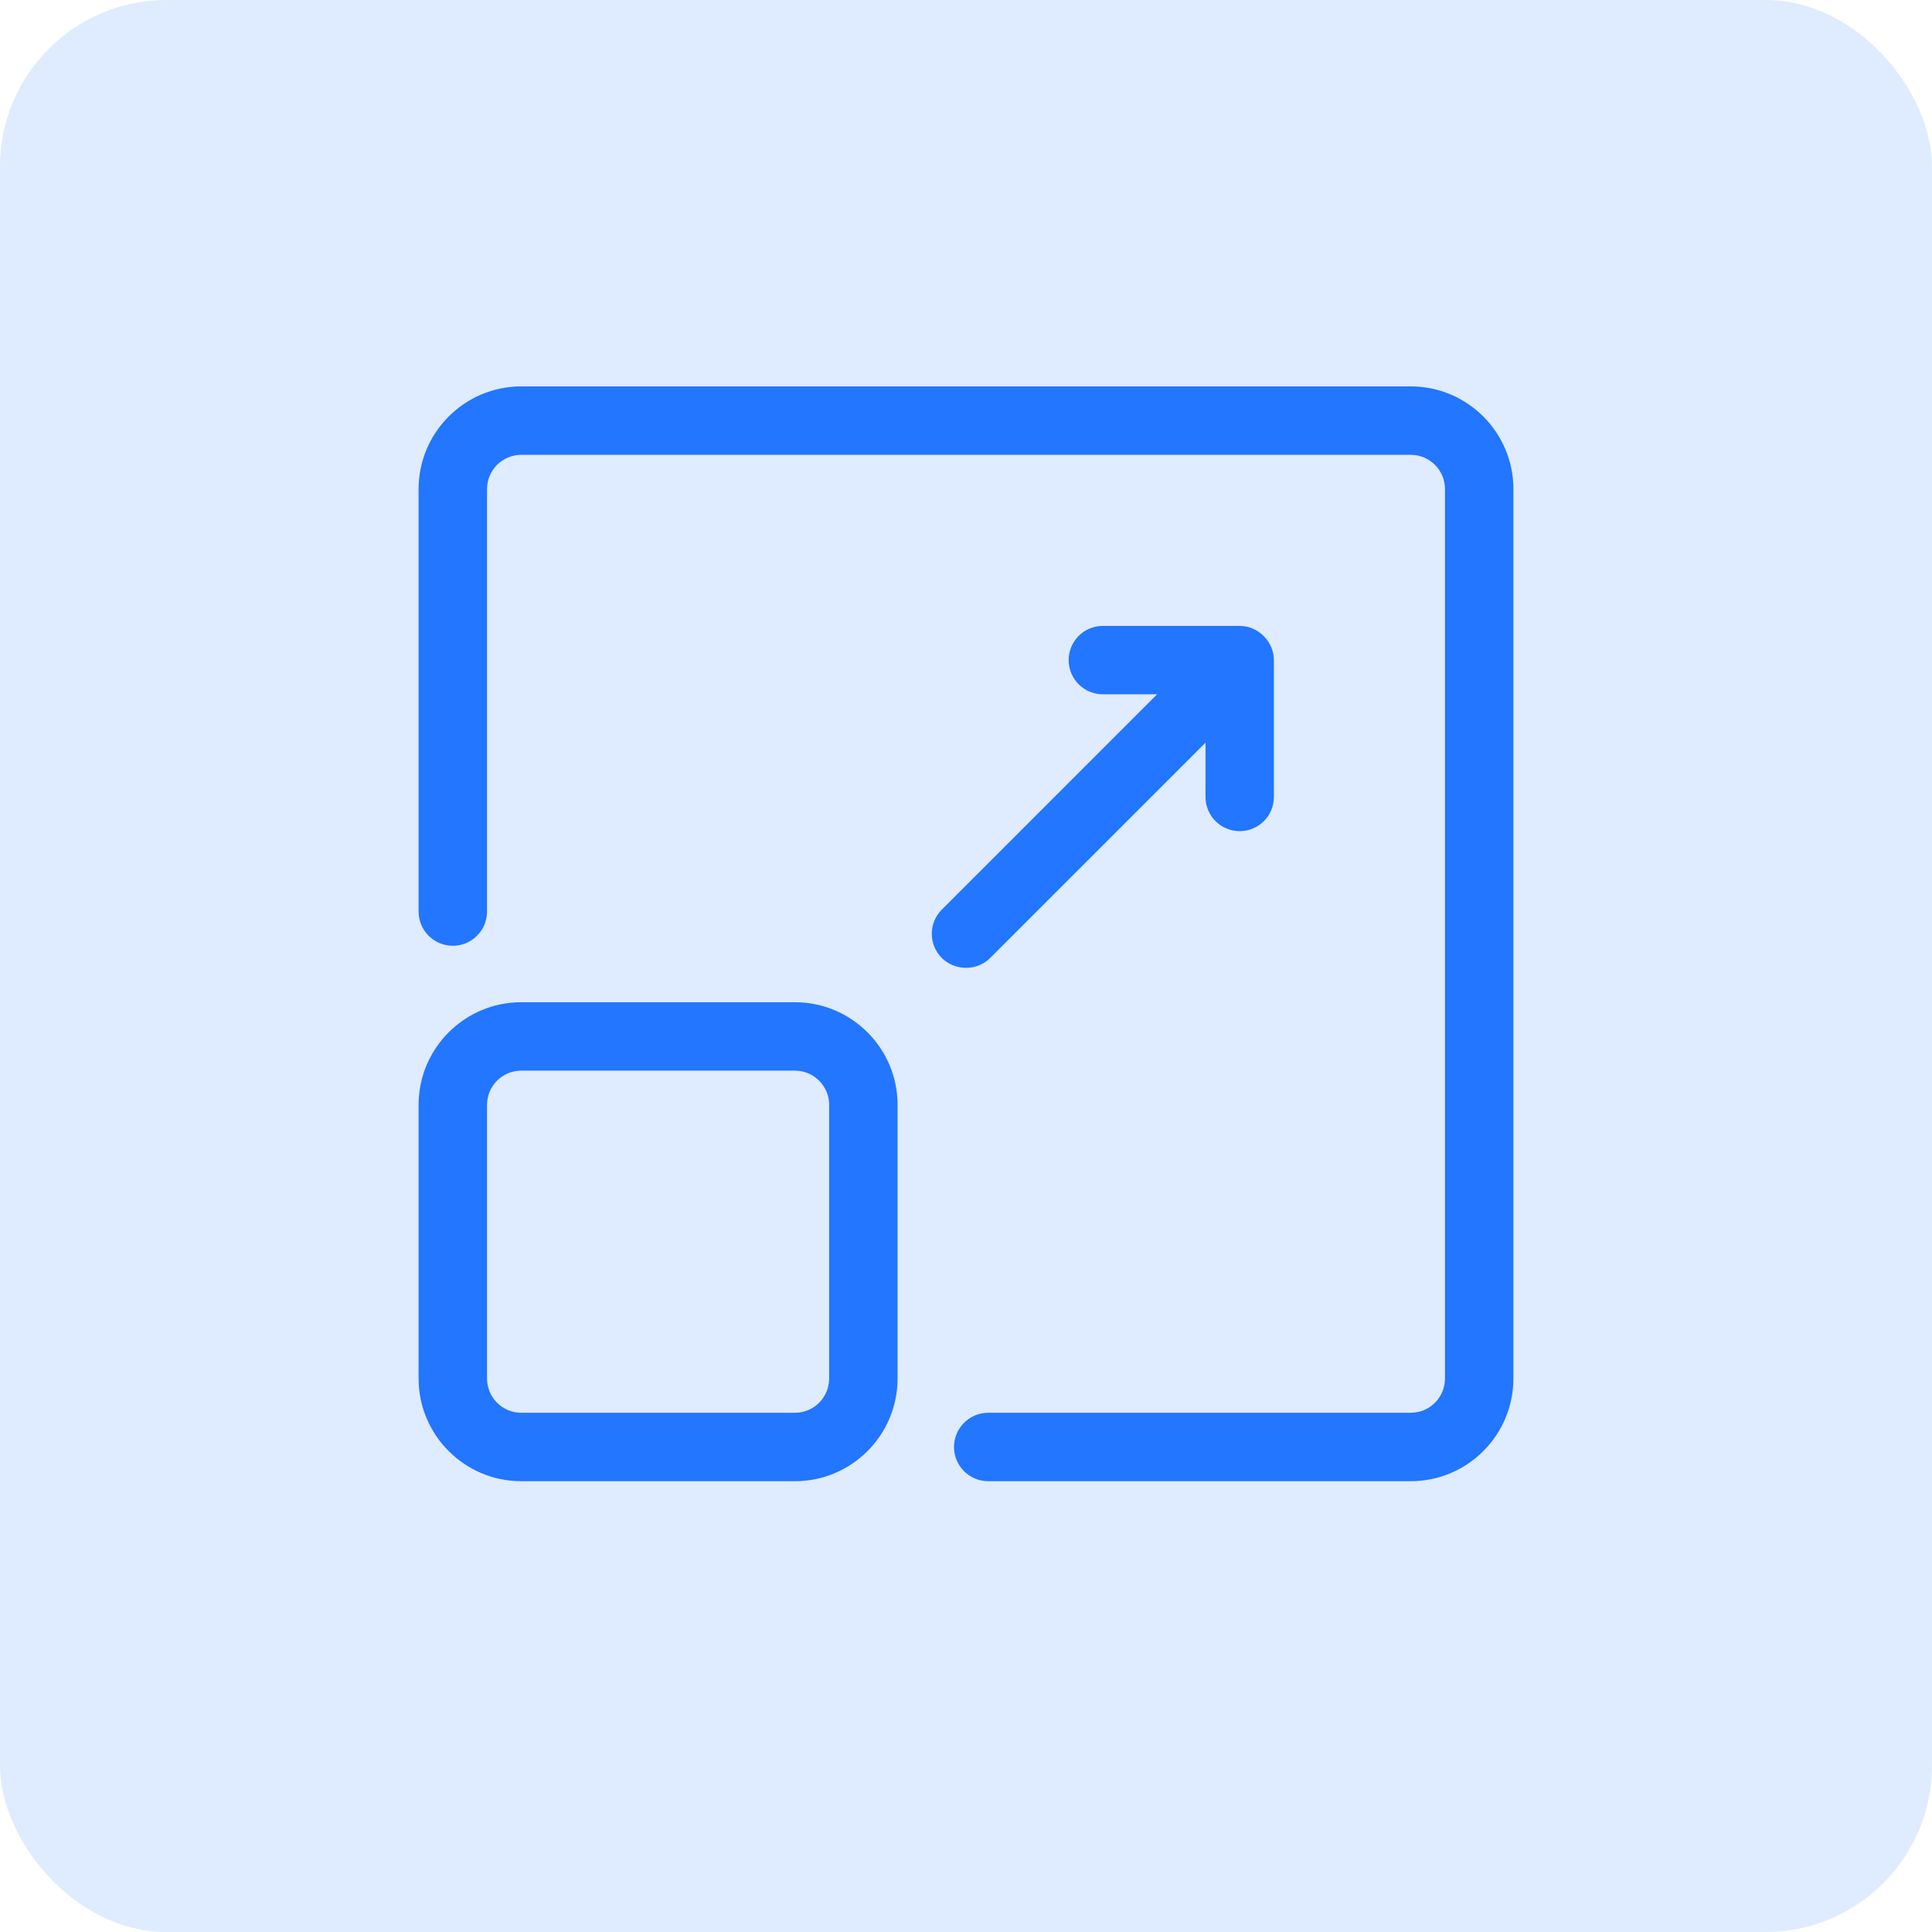
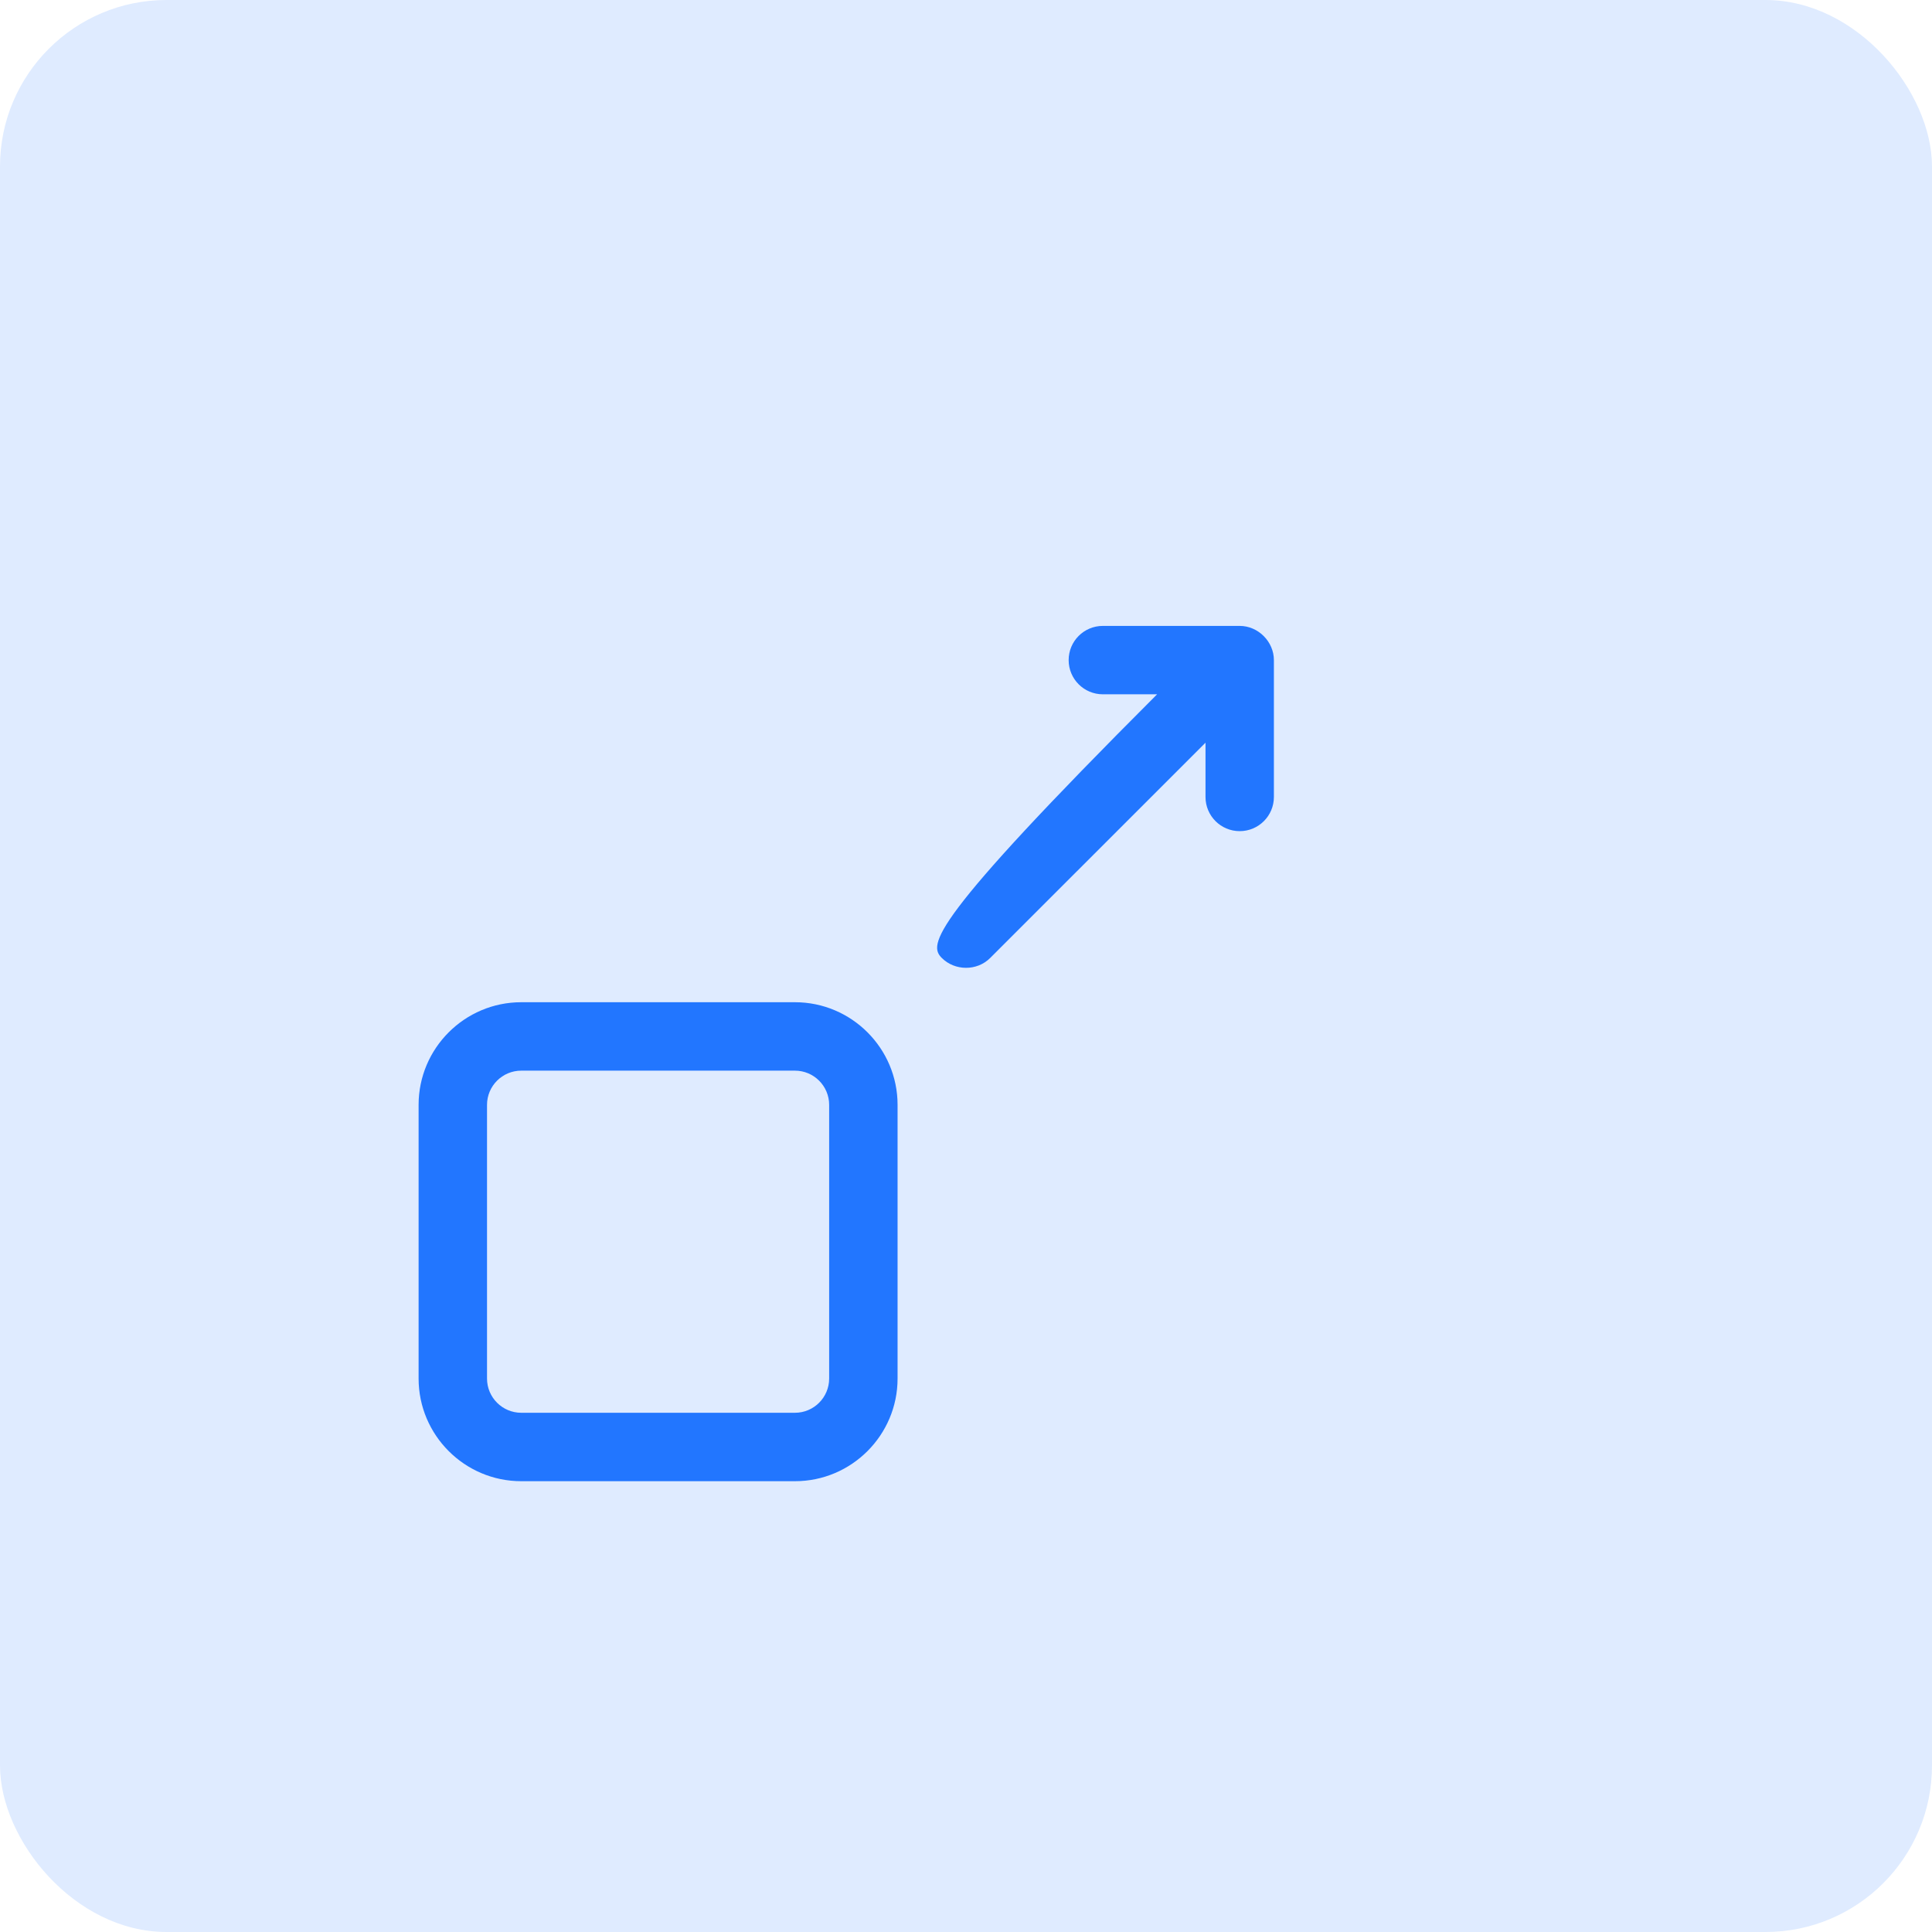
<svg xmlns="http://www.w3.org/2000/svg" width="60" height="60" viewBox="0 0 60 60" fill="none">
  <rect width="60" height="60" rx="5.172" fill="#DFEBFF" />
  <g clip-path="url(#clip0_3347_3621)">
-     <path d="M43.812 12H16.188C14.43 12 13 13.43 13 15.188V28.309C13 28.896 13.476 29.372 14.062 29.372C14.649 29.372 15.125 28.896 15.125 28.309V15.188C15.125 14.601 15.602 14.125 16.188 14.125H43.812C44.398 14.125 44.875 14.601 44.875 15.188V42.812C44.875 43.399 44.398 43.875 43.812 43.875H30.691C30.104 43.875 29.628 44.35 29.628 44.938C29.628 45.525 30.104 46 30.691 46H43.812C45.57 46 47 44.57 47 42.812V15.188C47 13.43 45.57 12 43.812 12Z" fill="#2276FF" />
    <path d="M24.688 31.125H16.188C14.43 31.125 13 32.555 13 34.312V42.812C13 44.57 14.43 46 16.188 46H24.688C26.445 46 27.875 44.57 27.875 42.812V34.312C27.875 32.555 26.445 31.125 24.688 31.125ZM25.75 42.812C25.75 43.399 25.273 43.875 24.688 43.875H16.188C15.602 43.875 15.125 43.399 15.125 42.812V34.312C15.125 33.726 15.602 33.25 16.188 33.25H24.688C25.273 33.25 25.75 33.726 25.75 34.312V42.812Z" fill="#2276FF" />
-     <path d="M30.751 29.751L37.438 23.065V24.75C37.438 25.337 37.913 25.812 38.5 25.812C39.087 25.812 39.562 25.337 39.562 24.75V20.5C39.562 19.931 39.078 19.438 38.5 19.438H34.25C33.663 19.438 33.188 19.913 33.188 20.5C33.188 21.087 33.663 21.562 34.25 21.562H35.935L29.249 28.249C28.834 28.664 28.834 29.336 29.249 29.751C29.65 30.152 30.337 30.165 30.751 29.751Z" fill="#2276FF" />
+     <path d="M30.751 29.751L37.438 23.065V24.75C37.438 25.337 37.913 25.812 38.5 25.812C39.087 25.812 39.562 25.337 39.562 24.75V20.5C39.562 19.931 39.078 19.438 38.5 19.438H34.25C33.663 19.438 33.188 19.913 33.188 20.5C33.188 21.087 33.663 21.562 34.25 21.562H35.935C28.834 28.664 28.834 29.336 29.249 29.751C29.65 30.152 30.337 30.165 30.751 29.751Z" fill="#2276FF" />
  </g>
  <defs>
    <clipPath id="clip0_3347_3621">
      <rect width="34" height="34" fill="white" transform="translate(13 12)" />
    </clipPath>
  </defs>
</svg>